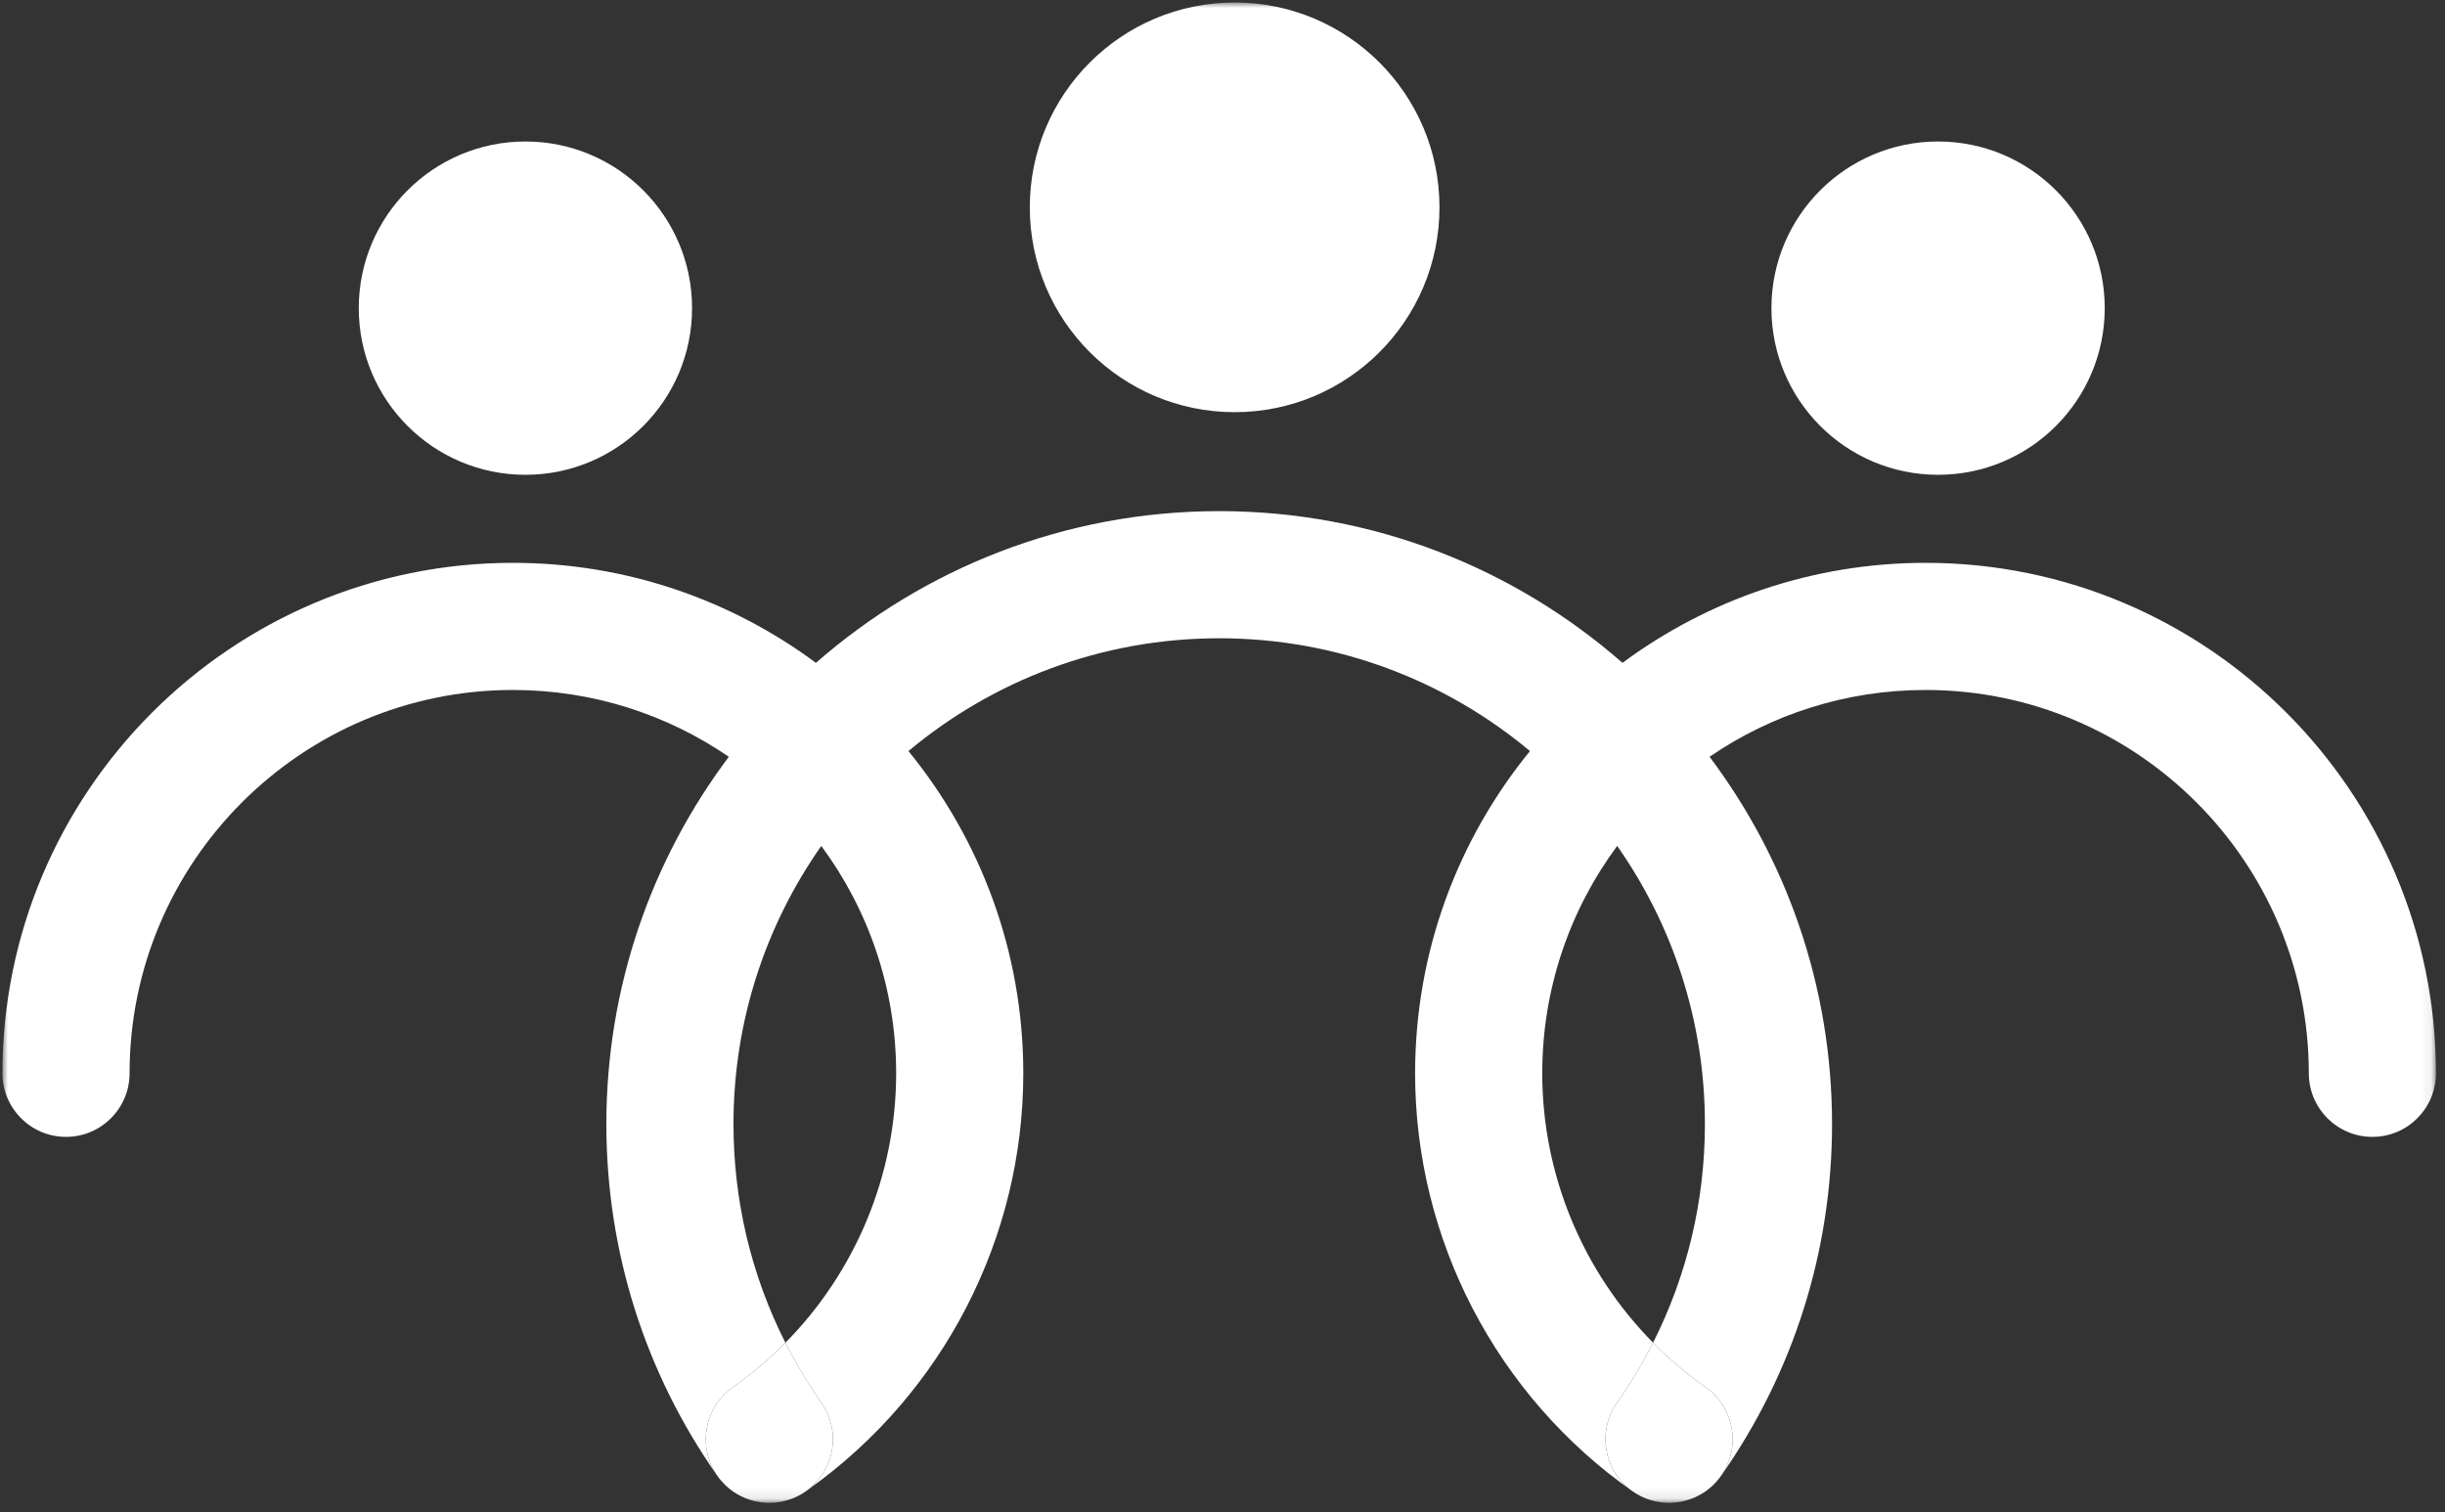
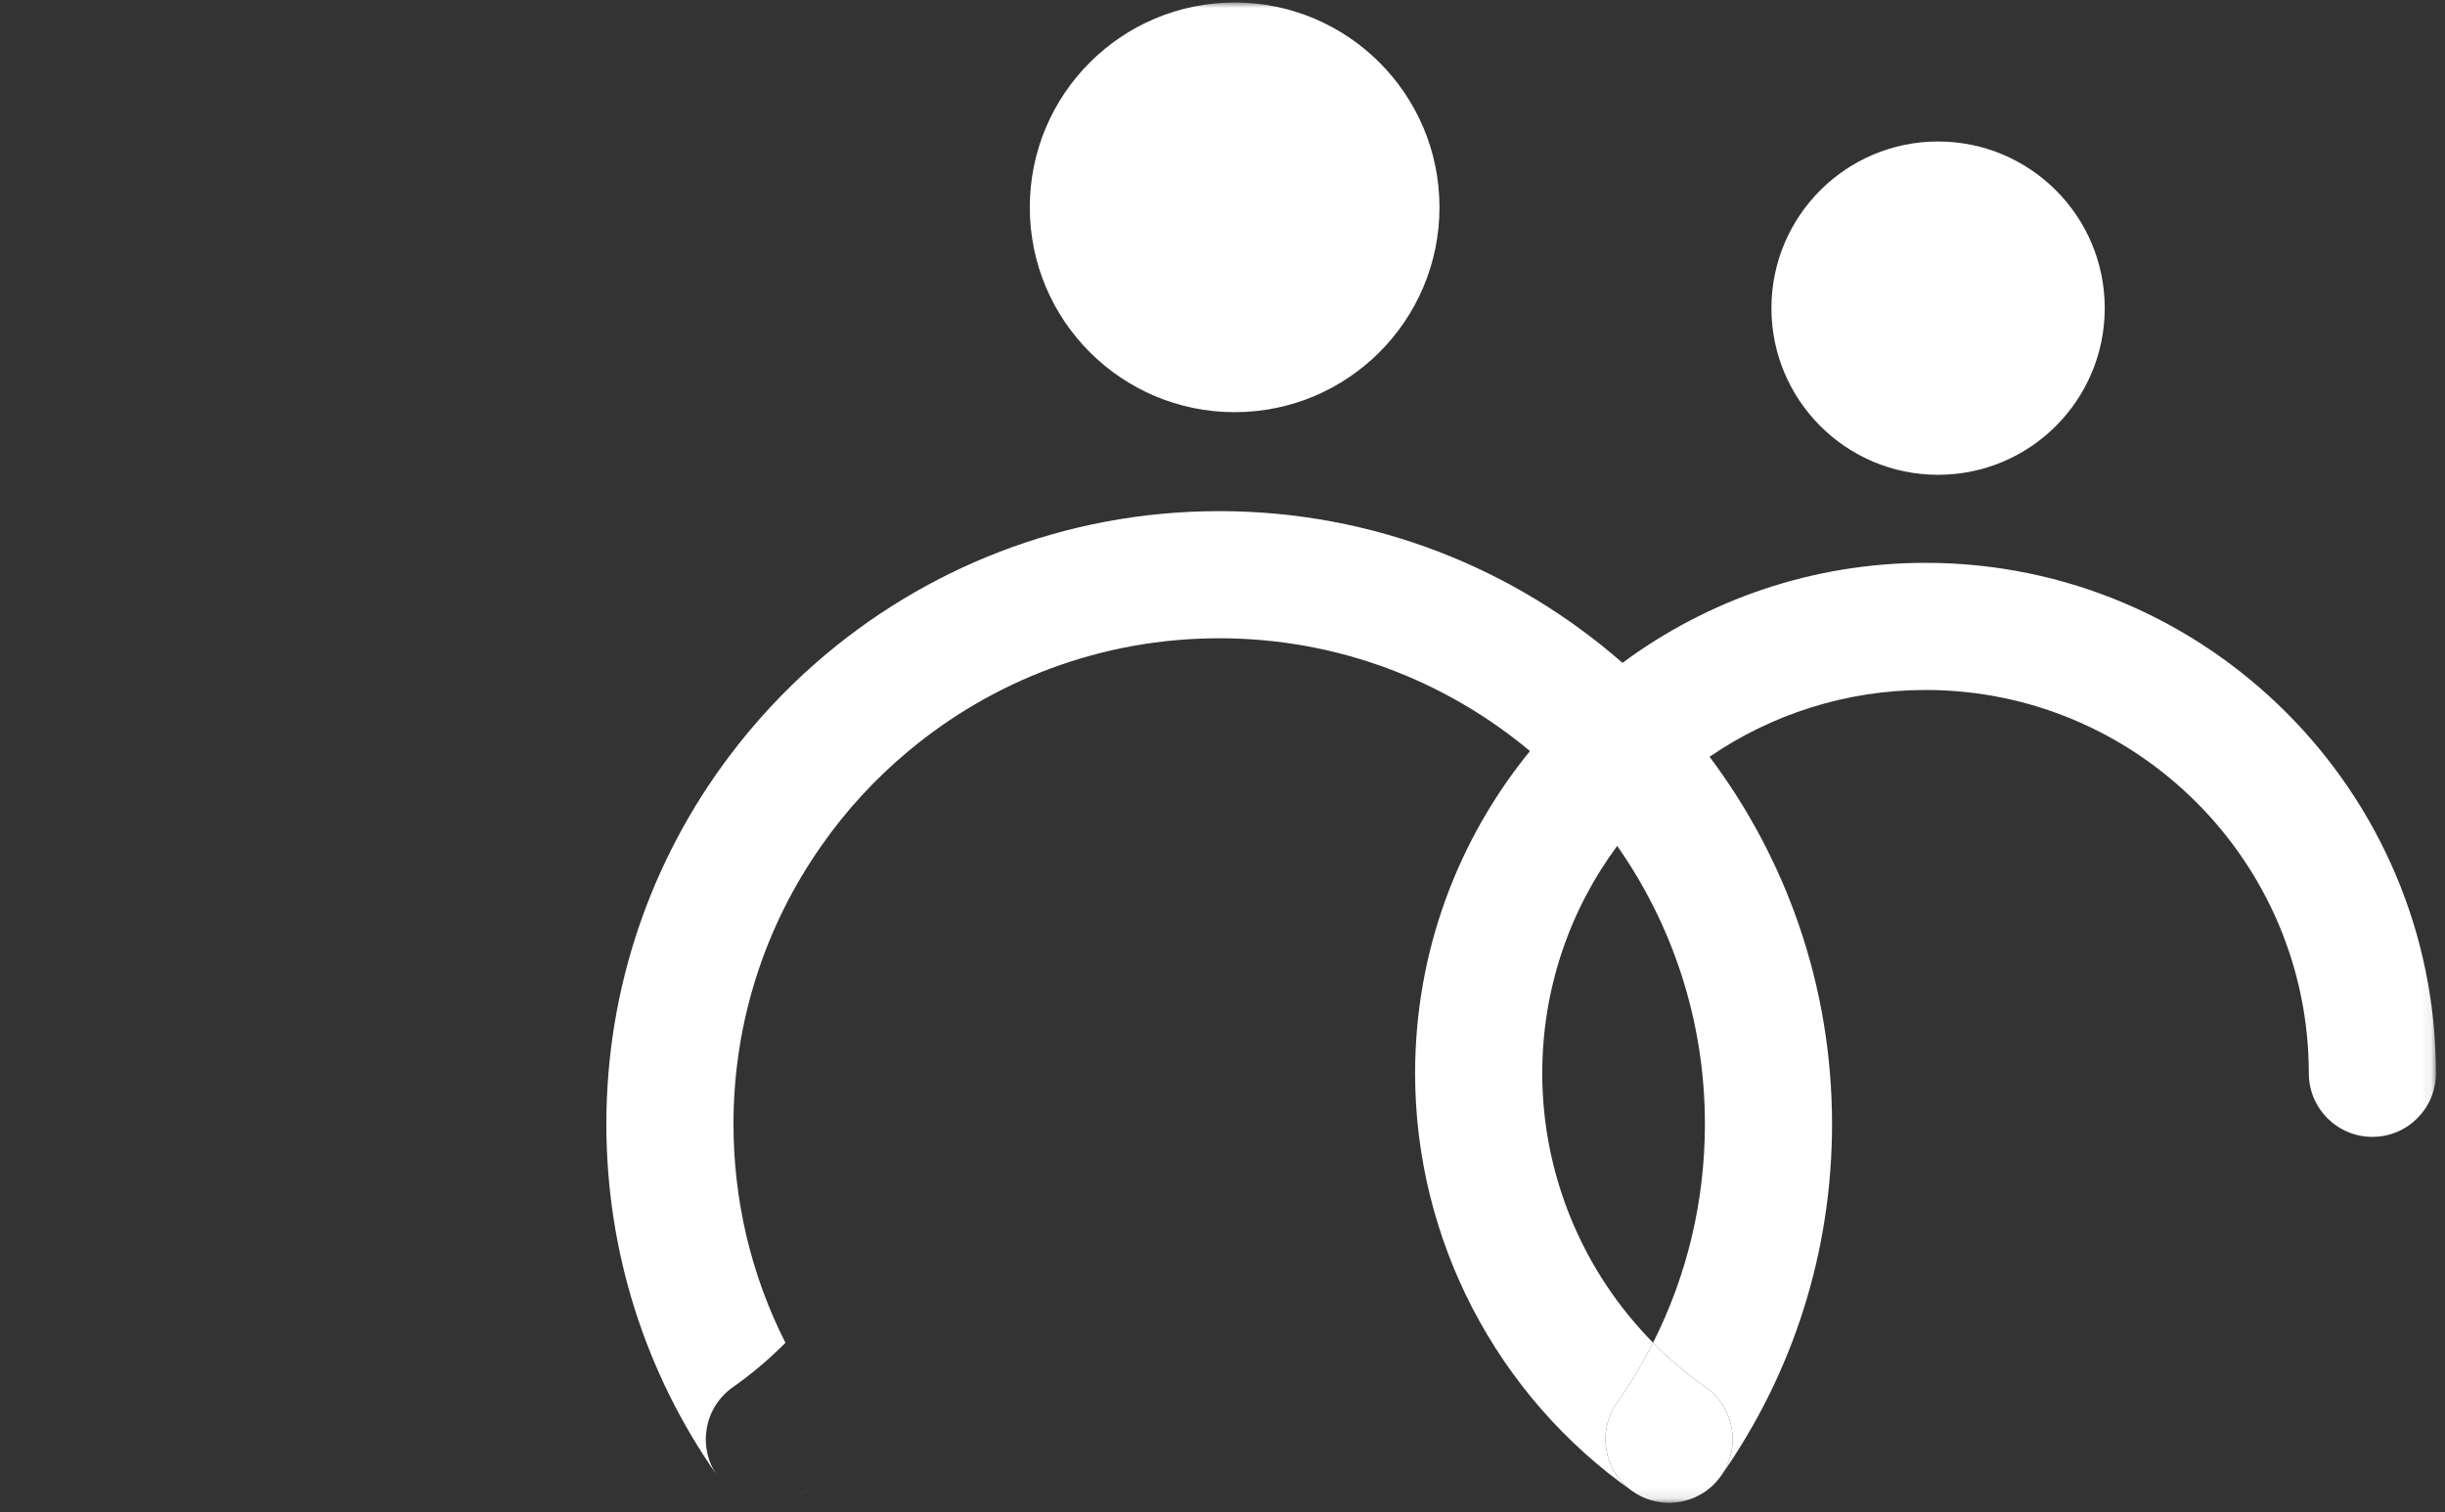
<svg xmlns="http://www.w3.org/2000/svg" xmlns:xlink="http://www.w3.org/1999/xlink" width="228px" height="141px" viewBox="0 0 228 141" version="1.1">
  <rect x="0" y="0" width="228" height="141" fill="#333333" stroke="none" />
  <title>8F4A10F1-6BED-42C0-8BD8-C67C11425A44</title>
  <defs>
    <rect id="path-1" x="0" y="0" width="226.928" height="139.907" />
  </defs>
  <g id="Desktop" stroke="none" stroke-width="1" fill="none" fill-rule="evenodd">
    <g id="LandingPage_D" transform="translate(-806, -4800)">
      <g id="Join-Our-Talent-Community!" transform="translate(222, 4759.516)">
        <g id="Group-142" transform="translate(584.228, 40.717)">
          <mask id="mask-2" fill="white">
            <use xlink:href="#path-1" />
          </mask>
          <g id="Rectangle-82" fill-rule="nonzero" />
-           <path d="M64.308,28.502 C64.308,37.085 57.351,44.042 48.77,44.042 C40.186,44.042 33.228,37.085 33.228,28.502 C33.228,19.92 40.186,12.962 48.77,12.962 C57.351,12.962 64.308,19.92 64.308,28.502" id="Path-125" fill="#FFFFFF" fill-rule="nonzero" mask="url(#mask-2)" />
          <path d="M196.042,28.502 C196.042,37.085 189.083,44.042 180.501,44.042 C171.918,44.042 164.961,37.085 164.961,28.502 C164.961,19.92 171.918,12.962 180.501,12.962 C189.083,12.962 196.042,19.92 196.042,28.502" id="Path-126" fill="#FFFFFF" fill-rule="nonzero" mask="url(#mask-2)" />
          <path d="M134.006,19.101 C134.006,29.651 125.453,38.202 114.905,38.202 C104.354,38.202 95.802,29.651 95.802,19.101 C95.802,8.553 104.354,-0 114.905,-0 C125.453,-0 134.006,8.553 134.006,19.101" id="Path-127" fill="#FFFFFF" fill-rule="nonzero" mask="url(#mask-2)" />
-           <path d="M95.196,99.853 C95.196,115.227 87.734,129.684 75.219,138.609 C77.649,136.666 78.177,133.148 76.366,130.574 C75.106,128.775 73.988,126.911 73.013,124.981 C79.566,118.342 83.34,109.325 83.34,99.853 C83.34,91.923 80.745,84.585 76.359,78.651 C73.975,75.423 71.056,72.611 67.736,70.338 C61.999,66.407 55.064,64.108 47.602,64.108 C27.887,64.108 11.855,80.146 11.855,99.853 C11.855,103.127 9.202,105.781 5.928,105.781 C2.654,105.781 9.47265625e-05,103.127 9.47265625e-05,99.853 C9.47265625e-05,73.605 21.354,52.252 47.602,52.252 C58.173,52.252 67.955,55.723 75.858,61.579 C79.072,63.95 81.97,66.716 84.486,69.805 C91.178,78.005 95.196,88.471 95.196,99.853" id="Path-128" fill="#FFFFFF" fill-rule="nonzero" mask="url(#mask-2)" />
          <path d="M156.794,139.742 C157.13,139.663 157.466,139.55 157.789,139.412 C157.466,139.55 157.136,139.663 156.794,139.742" id="Path-129" fill="#FFFFFF" fill-rule="nonzero" mask="url(#mask-2)" />
          <path d="M226.928,99.853 C226.928,103.127 224.274,105.781 221.001,105.781 C217.727,105.781 215.073,103.127 215.073,99.853 C215.073,80.146 199.041,64.108 179.334,64.108 C171.871,64.108 164.928,66.407 159.192,70.338 C155.872,72.611 152.955,75.423 150.577,78.651 C146.184,84.585 143.589,91.923 143.589,99.853 C143.589,109.325 147.369,118.342 153.924,124.975 C152.941,126.904 151.822,128.775 150.563,130.574 C148.679,133.254 149.332,136.949 152.006,138.826 C139.314,129.915 131.732,115.345 131.732,99.853 C131.732,88.471 135.751,78.005 142.443,69.805 C144.957,66.716 147.863,63.95 151.07,61.579 C158.981,55.723 168.762,52.252 179.334,52.252 C205.575,52.252 226.928,73.605 226.928,99.853" id="Path-130" fill="#FFFFFF" fill-rule="nonzero" mask="url(#mask-2)" />
-           <path d="M75.219,138.609 C75.193,138.635 75.16,138.655 75.134,138.668 C75.068,138.727 74.995,138.774 74.923,138.826 C74.534,139.103 74.126,139.32 73.704,139.491 C73,139.768 72.255,139.907 71.524,139.907 C70.589,139.907 69.66,139.689 68.824,139.261 C68.402,139.044 68.007,138.78 67.645,138.47 C67.282,138.161 66.954,137.792 66.663,137.384 C64.786,134.703 65.432,131.008 68.112,129.124 C69.883,127.879 71.517,126.496 73.013,124.981 C73.988,126.911 75.107,128.774 76.365,130.573 C78.177,133.148 77.649,136.666 75.219,138.609" id="Path-131" fill="#FFFFFF" fill-rule="nonzero" mask="url(#mask-2)" />
-           <path d="M67.645,138.47 C68.007,138.78 68.402,139.043 68.824,139.261 C68.402,139.051 68.007,138.787 67.645,138.47" id="Path-132" fill="#FFFFFF" fill-rule="nonzero" mask="url(#mask-2)" />
          <path d="M74.923,138.826 C74.995,138.773 75.068,138.727 75.134,138.668 C75.068,138.727 74.995,138.78 74.923,138.833 C74.534,139.103 74.126,139.32 73.704,139.491 C74.126,139.32 74.534,139.103 74.923,138.826" id="Path-133" fill="#FFFFFF" fill-rule="nonzero" mask="url(#mask-2)" />
          <path d="M160.266,137.384 C159.975,137.792 159.646,138.155 159.285,138.47 C159.1,138.629 158.908,138.774 158.717,138.906 C158.519,139.036 158.316,139.156 158.105,139.261 C158,139.313 157.894,139.365 157.789,139.413 C157.466,139.551 157.13,139.661 156.794,139.74 C155.201,140.124 153.455,139.846 152.006,138.825 C149.332,136.948 148.679,133.254 150.563,130.573 C151.822,128.774 152.941,126.904 153.924,124.975 C155.417,126.496 157.051,127.879 158.823,129.124 C161.497,131.008 162.15,134.702 160.266,137.384" id="Path-134" fill="#FFFFFF" fill-rule="nonzero" mask="url(#mask-2)" />
          <path d="M160.266,137.384 C162.15,134.703 161.497,131.008 158.823,129.124 C157.051,127.879 155.417,126.496 153.924,124.975 C157.098,118.691 158.757,111.749 158.757,104.582 C158.757,94.946 155.734,86.002 150.577,78.651 C148.271,75.351 145.531,72.374 142.443,69.805 C134.584,63.238 124.481,59.286 113.468,59.286 C102.454,59.286 92.345,63.238 84.486,69.805 C81.397,72.374 78.658,75.351 76.359,78.651 C71.194,86.002 68.171,94.946 68.171,104.582 C68.171,111.749 69.831,118.697 73.013,124.981 C71.517,126.496 69.884,127.879 68.112,129.124 C65.432,131.008 64.786,134.703 66.663,137.384 C59.892,127.741 56.316,116.399 56.316,104.582 C56.316,91.751 60.563,79.889 67.736,70.338 C70.134,67.145 72.854,64.206 75.858,61.579 C85.917,52.772 99.083,47.43 113.468,47.43 C127.854,47.43 141.012,52.772 151.071,61.579 C154.073,64.206 156.794,67.145 159.193,70.338 C166.364,79.889 170.613,91.751 170.613,104.582 C170.613,116.399 167.037,127.741 160.266,137.384" id="Path-135" fill="#FFFFFF" fill-rule="nonzero" mask="url(#mask-2)" />
        </g>
      </g>
    </g>
  </g>
</svg>